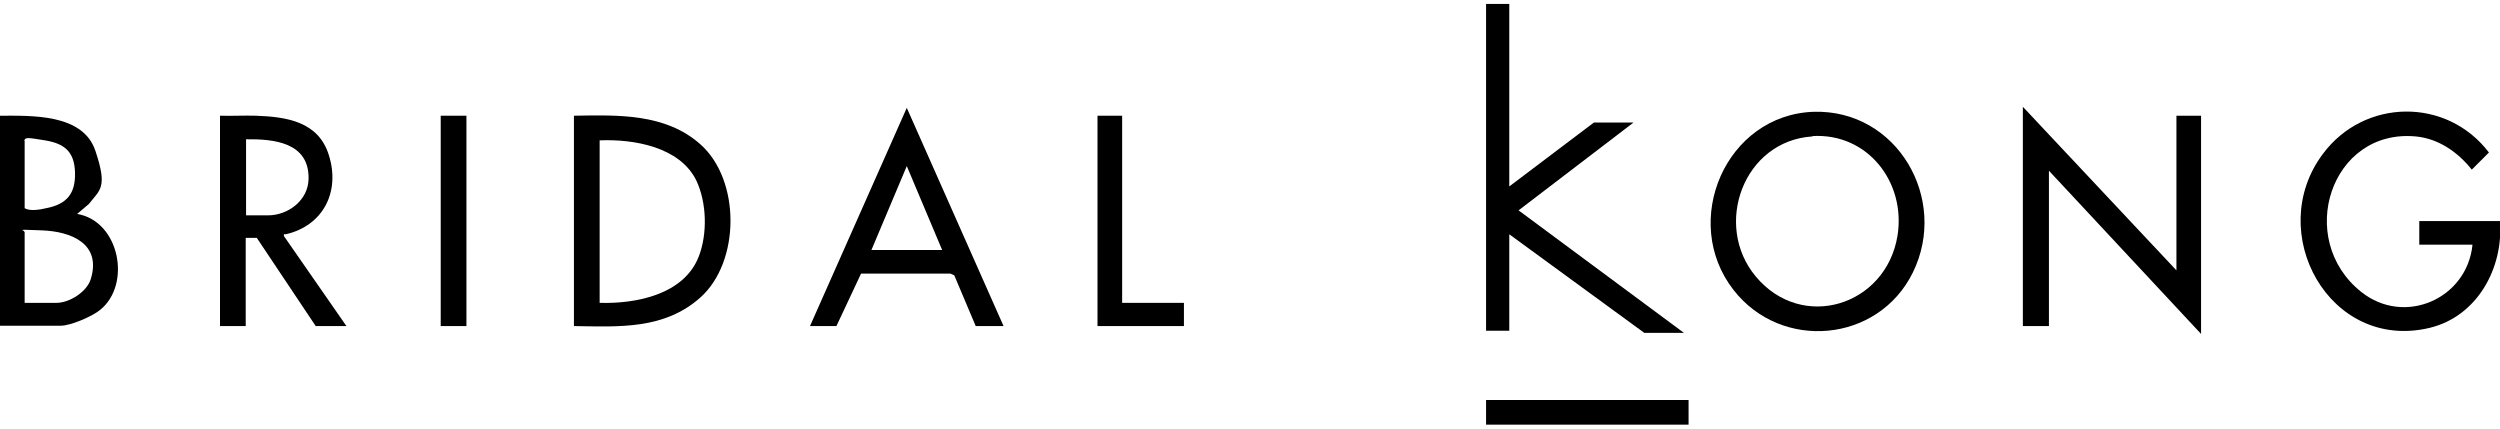
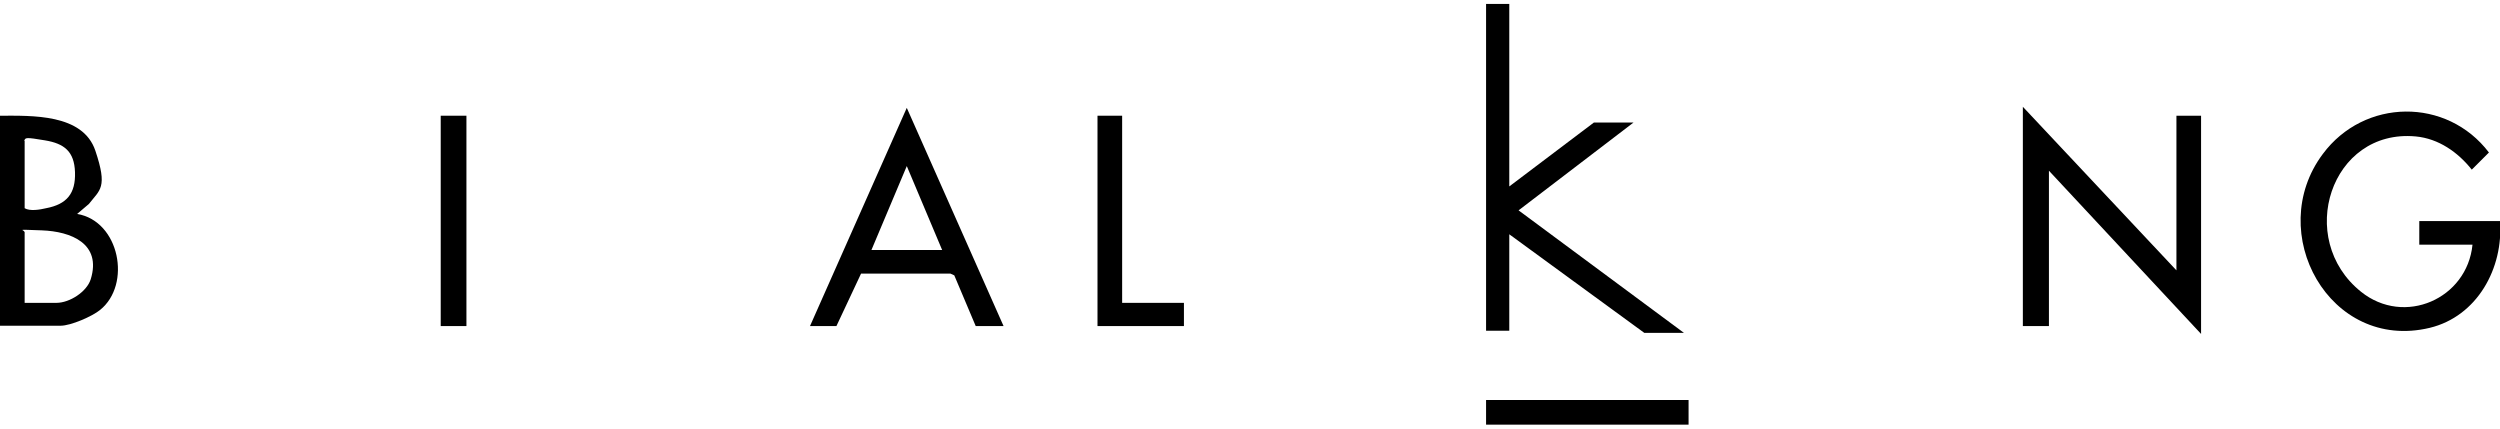
<svg xmlns="http://www.w3.org/2000/svg" id="Layer_1" version="1.1" viewBox="0 0 700 120">
  <polygon points="422.6 1.1 422.6 52.2 446.3 34.3 457.4 34.3 425.2 58.9 471.5 93.2 460.4 93.2 422.6 65.6 422.6 92.6 416.1 92.6 416.1 1.1 422.6 1.1" />
-   <path d="M507.8,31.3c23.4-.7,37.9,24.4,27.8,45-9.7,19.7-36.8,22.1-50.2,4.9-15-19.2-2.2-49.1,22.5-49.9ZM507.5,38.2c-19.3,1.2-27.9,24.8-15.9,39.2,13,15.6,36.5,8.2,39.7-11.4,2.4-14.9-8.3-28.8-23.8-27.9Z" />
  <polygon points="609.4 75.7 609.4 32.4 616.3 32.4 616.3 93.5 573.7 47.8 573.7 91.3 566.4 91.3 566.4 29.9 609.4 75.7" />
  <path d="M692.1,68.5h-14.7v-6.6h22.6c1,13.2-6.4,26.7-19.7,29.9-28,6.7-46.4-26.7-29.9-48.7,11.6-15.6,34.7-15.9,46.5-.4l-4.8,4.8c-3.9-4.9-9.3-8.7-15.7-9.3-23.8-2.2-33.8,28.7-15.3,43.5,12.1,9.7,29.7,2,31.2-13.2Z" />
-   <path d="M160.7,91.3v-58.9c12.3-.2,25.6-.7,35.4,8,11.3,10,11.2,32.9,0,42.9-10.1,9-22.7,8.2-35.4,8ZM167.9,84.8c10.2.3,23.7-2.3,27.8-13.1,2.4-6.3,2.2-14.9-.7-21.1-4.6-9.5-17.6-11.7-27.1-11.3v45.4Z" />
  <path d="M0,32.4c8.9,0,23.2-.6,26.7,9.8s1.3,10.9-1.8,14.9l-3.3,2.8c11.9,2,15.3,19.8,6.4,26.9-2.2,1.8-8.2,4.4-11,4.4H0v-58.9ZM6.9,39.5v18.8c1.5.9,4.3.4,6,0,5.8-1.1,8.3-4.1,8.1-10.1-.2-5.8-3-8-8.4-8.9s-5.5-.8-5.8.1ZM6.9,64.9v19.9h8.9c3.7,0,8.5-3.1,9.6-6.6,3.1-10-5.5-13.4-13.7-13.7s-4.6-.2-4.9.5Z" />
-   <path d="M61.7,32.4c3.3.1,6.6-.1,9.9,0,8.6.3,17.6,1.6,20.5,11.1,3.2,10.2-1.6,19.7-12.1,22.1-.4,0-.6-.2-.5.5l17.5,25.2h-8.6l-16.5-24.7h-3.1c0,0,0,24.7,0,24.7h-7.2v-58.9ZM68.9,60.3h6.1c5.8,0,11.3-4.3,11.4-10.2.2-10.2-9.6-11.2-17.5-11.1v21.3Z" />
  <path d="M281,91.3h-7.8l-6-14.2-1.1-.5h-25c0,0-6.9,14.7-6.9,14.7h-7.4l27.1-61.1,27.1,61.1ZM263.8,70l-9.9-23.5-9.9,23.5h19.7Z" />
  <polygon points="314.2 32.4 314.2 84.8 331.5 84.8 331.5 91.3 307.3 91.3 307.3 32.4 314.2 32.4" />
  <rect x="123.4" y="32.4" width="7.2" height="58.9" />
  <rect x="416.1" y="112" width="56.7" height="6.9" />
</svg>